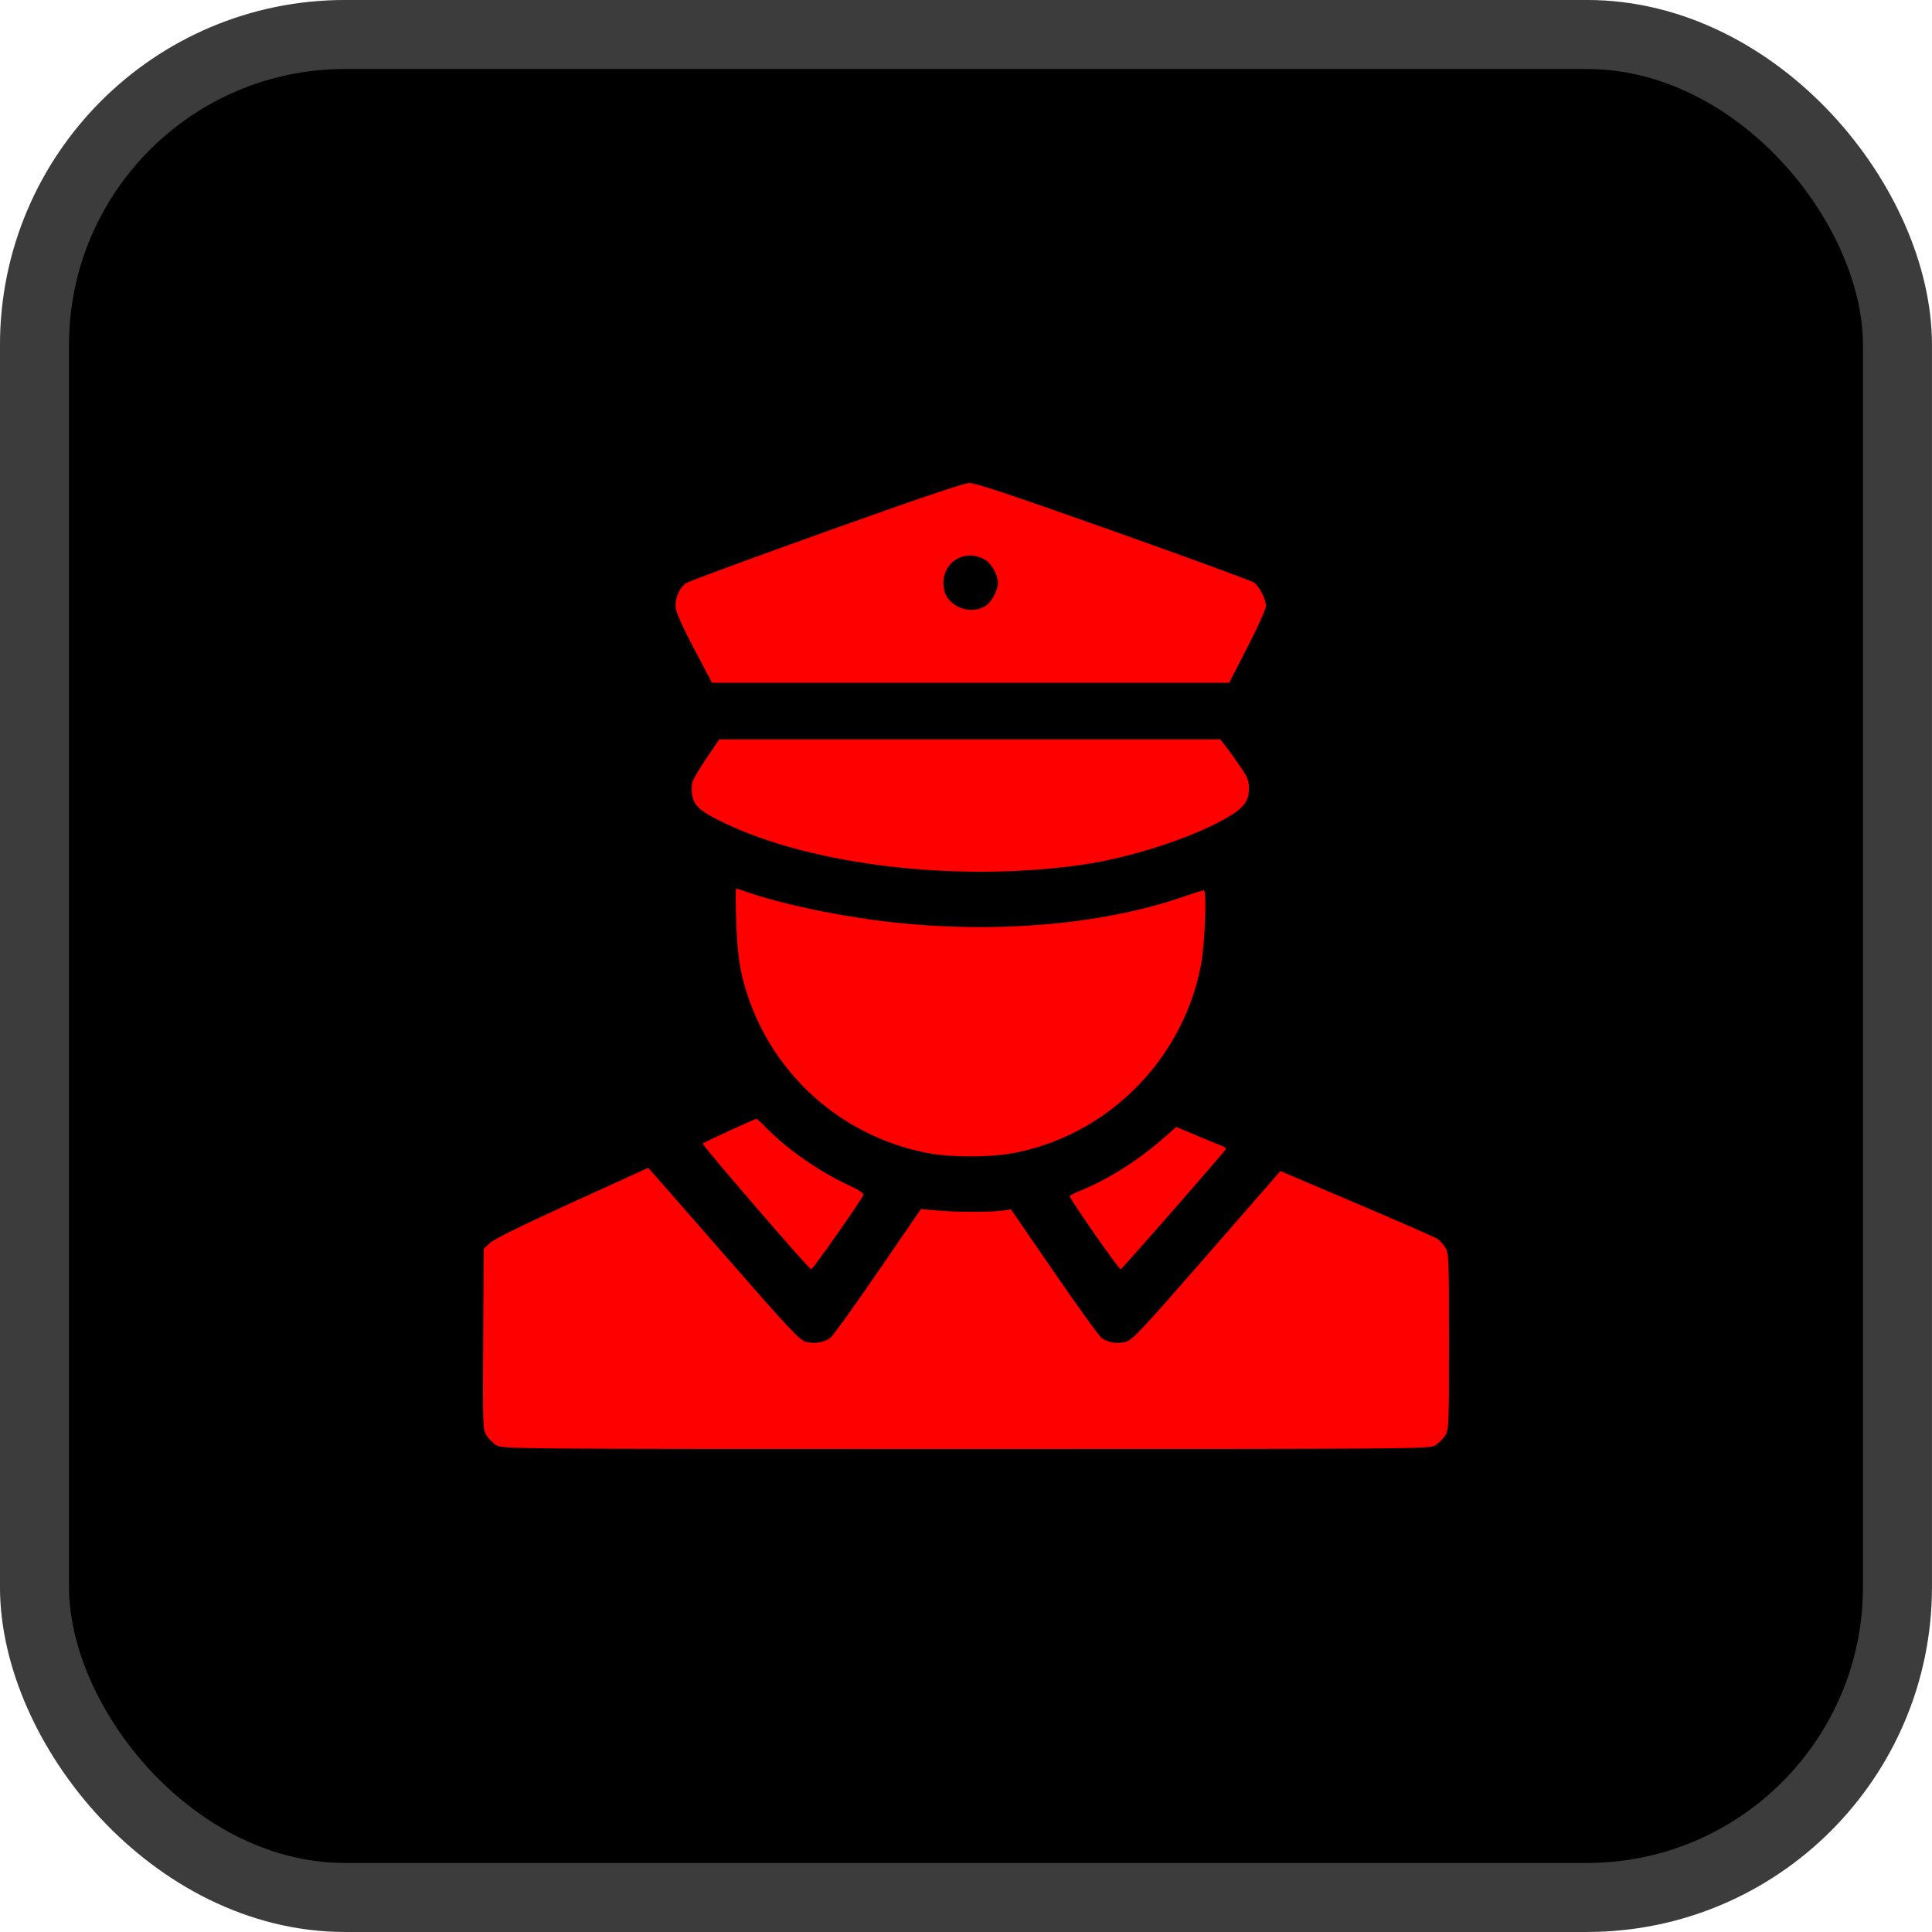
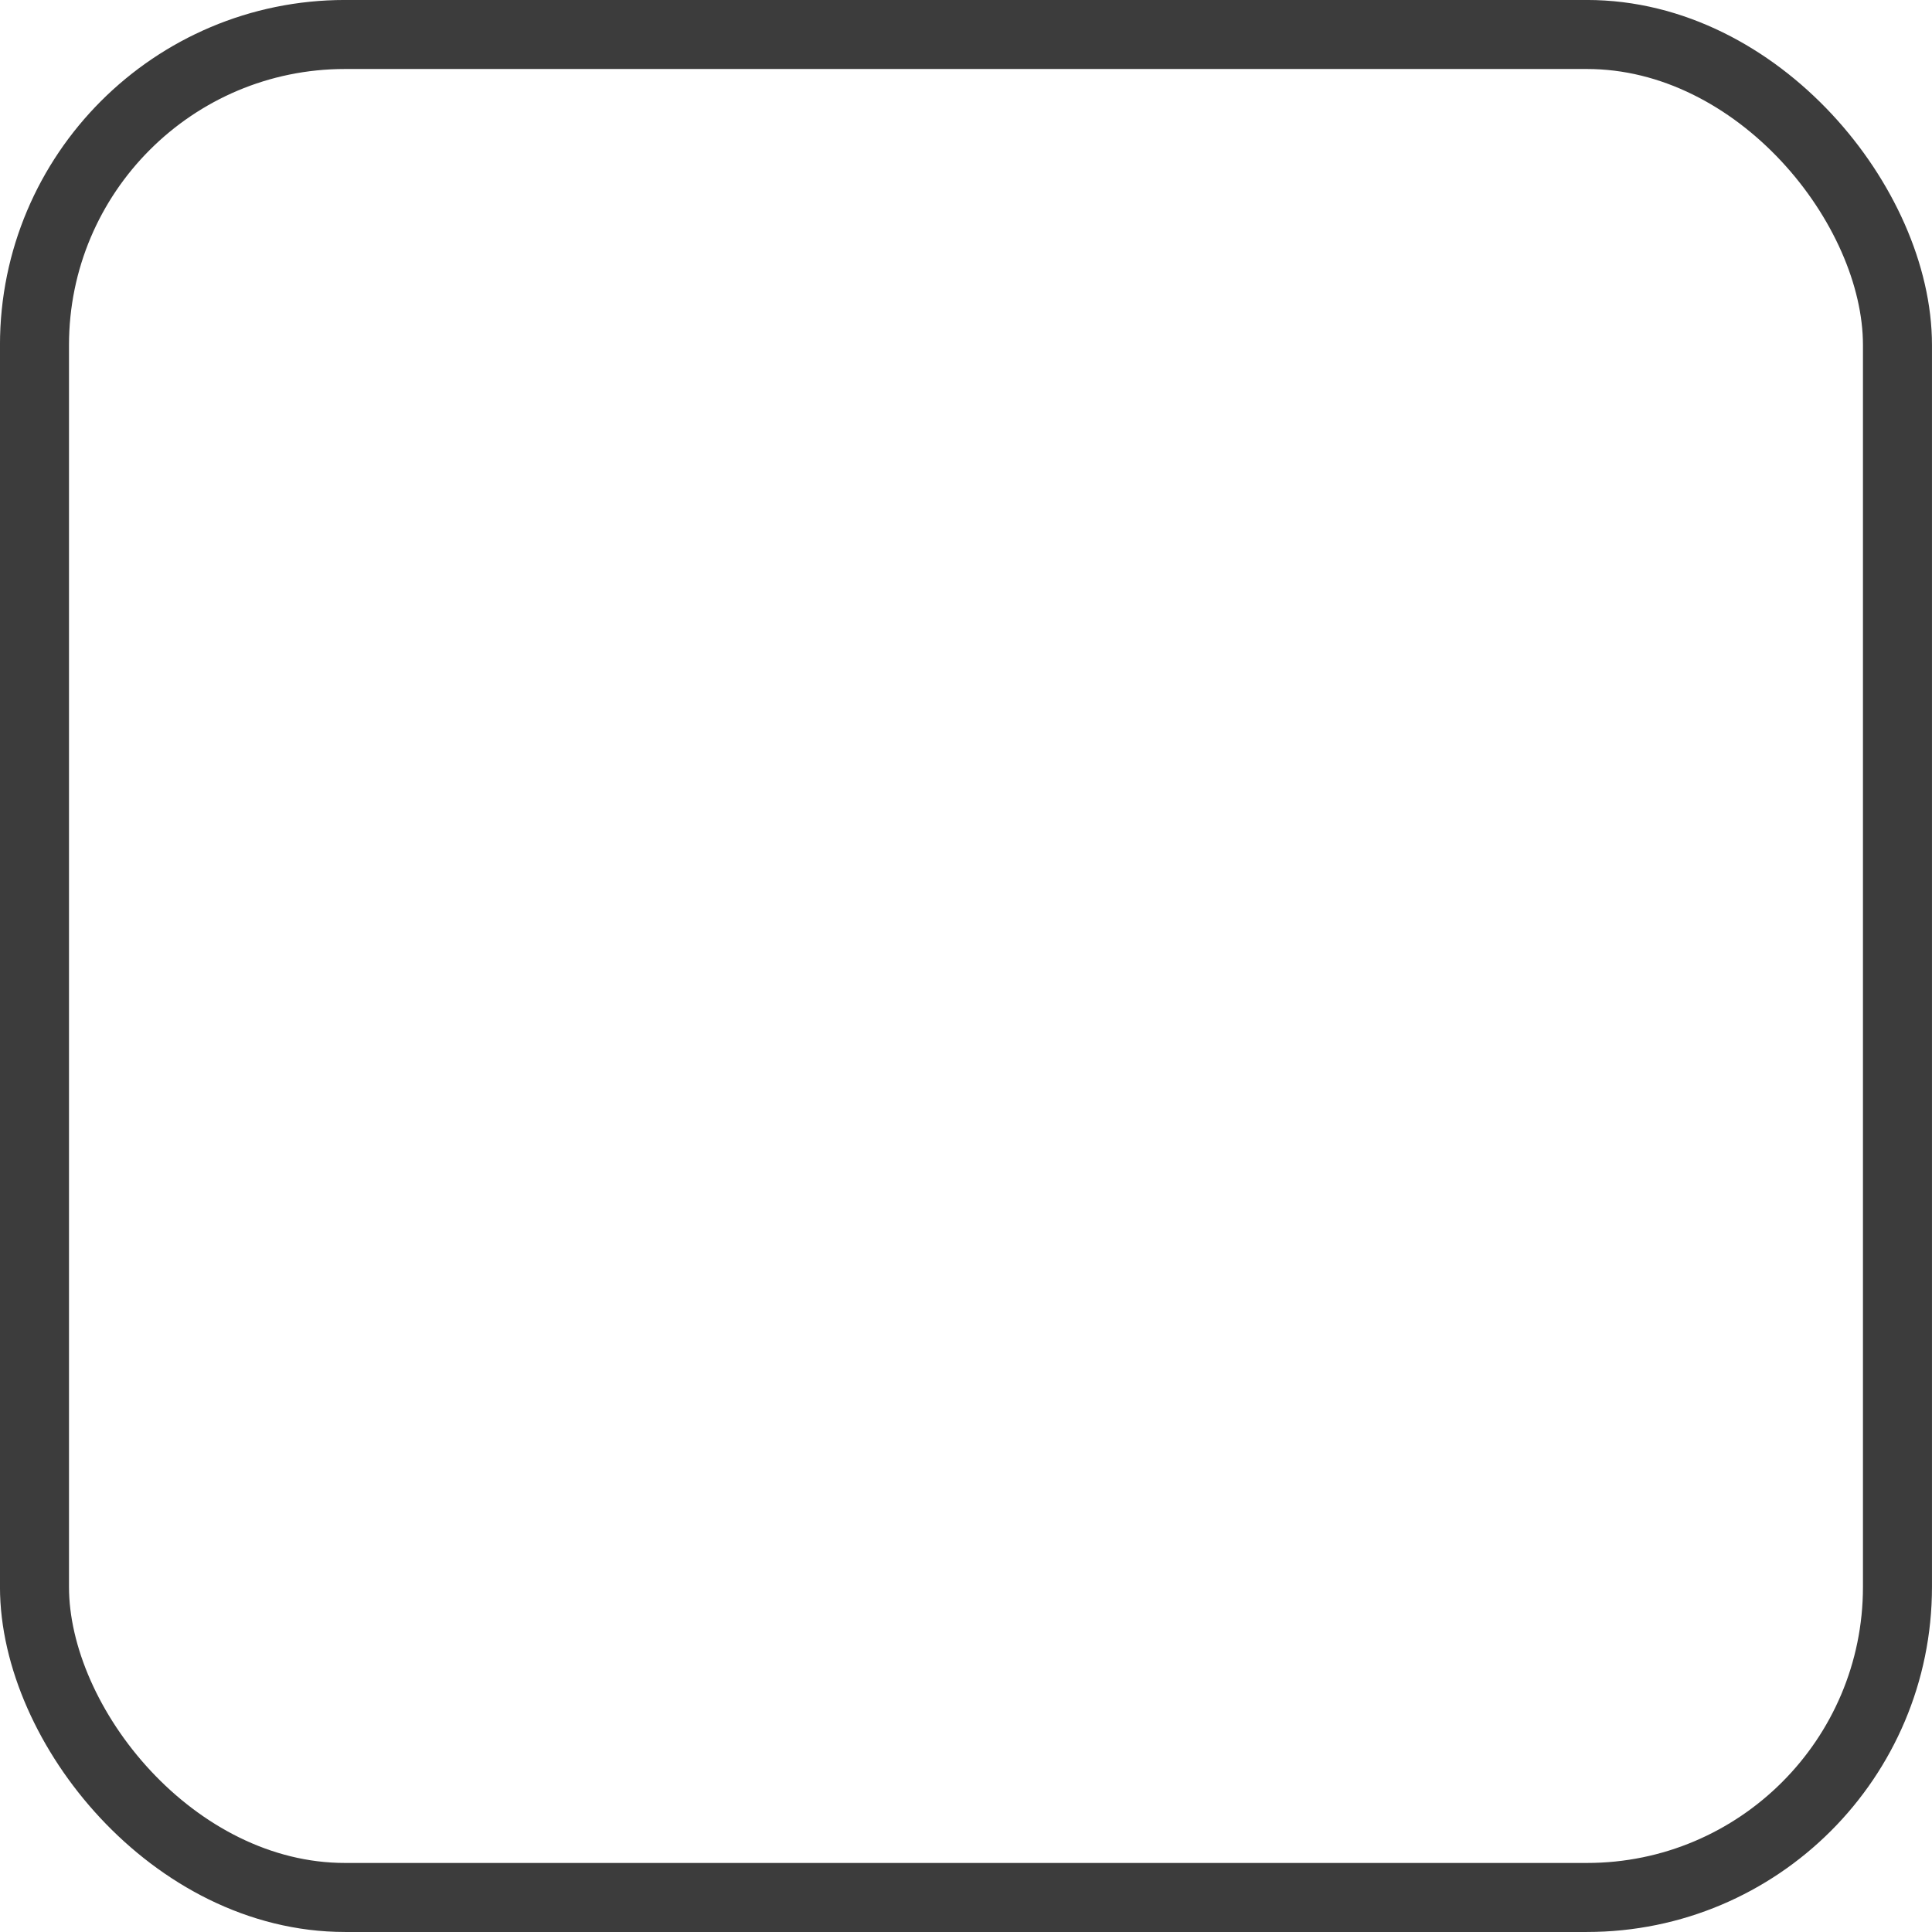
<svg xmlns="http://www.w3.org/2000/svg" width="40" height="40" viewBox="0 0 40 40" fill="none">
-   <rect x="0.714" y="0.714" width="38.571" height="38.571" rx="6.429" fill="black" />
  <rect x="0.714" y="0.714" width="38.571" height="38.571" rx="6.429" stroke="#3C3C3C" stroke-width="1.429" />
-   <path fill-rule="evenodd" clip-rule="evenodd" d="M17.101 11.006C15.562 11.557 14.259 12.037 14.206 12.073C14.063 12.17 13.968 12.398 13.99 12.59C14.002 12.69 14.146 13.009 14.376 13.443L14.742 14.136L20.095 14.136L25.448 14.137L25.829 13.395C26.039 12.988 26.21 12.607 26.21 12.548C26.21 12.409 26.075 12.141 25.965 12.062C25.916 12.027 24.607 11.548 23.055 10.997C20.926 10.242 20.192 9.997 20.066 10C19.956 10.003 18.956 10.342 17.101 11.006ZM20.394 11.589C20.53 11.668 20.662 11.906 20.662 12.072C20.662 12.207 20.544 12.438 20.432 12.524C20.127 12.759 19.615 12.572 19.545 12.2C19.448 11.685 19.945 11.327 20.394 11.589ZM14.611 15.722C14.458 15.948 14.329 16.173 14.326 16.22C14.298 16.629 14.392 16.747 14.971 17.027C16.808 17.917 19.821 18.273 22.401 17.904C23.382 17.764 24.625 17.365 25.355 16.957C25.745 16.738 25.858 16.595 25.858 16.322C25.858 16.164 25.831 16.094 25.677 15.869C25.578 15.722 25.444 15.537 25.381 15.456L25.266 15.309H20.078H14.891L14.611 15.722ZM15.243 19.09C15.268 19.831 15.331 20.203 15.525 20.74C16.119 22.383 17.554 23.584 19.283 23.886C19.716 23.961 20.481 23.96 20.92 23.884C22.893 23.54 24.481 21.971 24.863 19.988C24.946 19.553 24.99 18.435 24.924 18.435C24.897 18.435 24.732 18.486 24.556 18.547C22.804 19.165 20.454 19.353 18.166 19.058C17.21 18.934 16.145 18.703 15.488 18.476C15.361 18.432 15.249 18.396 15.239 18.396C15.228 18.396 15.23 18.708 15.243 19.09ZM15.107 23.408C14.813 23.542 14.562 23.662 14.548 23.676C14.525 23.699 16.729 26.255 16.794 26.28C16.822 26.291 17.833 24.85 17.876 24.739C17.888 24.707 17.779 24.636 17.569 24.538C16.963 24.257 16.299 23.795 15.877 23.362C15.77 23.252 15.674 23.163 15.662 23.164C15.65 23.164 15.401 23.274 15.107 23.408ZM24.042 23.605C23.538 24.042 22.917 24.43 22.371 24.65C22.248 24.699 22.147 24.752 22.147 24.767C22.147 24.822 23.172 26.292 23.202 26.28C23.237 26.267 25.364 23.836 25.382 23.788C25.388 23.771 25.344 23.74 25.284 23.718C25.224 23.697 24.99 23.601 24.765 23.506L24.354 23.333L24.042 23.605ZM11.831 24.903C10.765 25.39 10.211 25.664 10.132 25.743L10.014 25.86L10.004 27.725C9.994 29.532 9.996 29.594 10.072 29.717C10.115 29.787 10.208 29.88 10.278 29.922C10.404 29.999 10.495 30 19.998 30C29.5 30 29.591 29.999 29.717 29.922C29.787 29.88 29.88 29.787 29.922 29.717C29.997 29.595 30 29.517 30 27.773C30 26.041 29.996 25.951 29.924 25.831C29.882 25.763 29.807 25.68 29.758 25.648C29.708 25.615 28.957 25.287 28.088 24.917L26.509 24.246L26.419 24.349C26.37 24.407 25.686 25.191 24.899 26.093C23.666 27.506 23.447 27.739 23.319 27.778C23.14 27.831 22.932 27.798 22.801 27.696C22.749 27.654 22.306 27.04 21.818 26.329L20.93 25.038L20.786 25.061C20.556 25.097 19.854 25.099 19.444 25.065L19.066 25.034L18.18 26.325C17.693 27.036 17.25 27.652 17.196 27.694C17.064 27.798 16.856 27.832 16.676 27.778C16.548 27.739 16.316 27.491 14.977 25.956C14.125 24.978 13.424 24.179 13.421 24.179C13.417 24.18 12.702 24.505 11.831 24.903Z" fill="#FF0000" />
</svg>